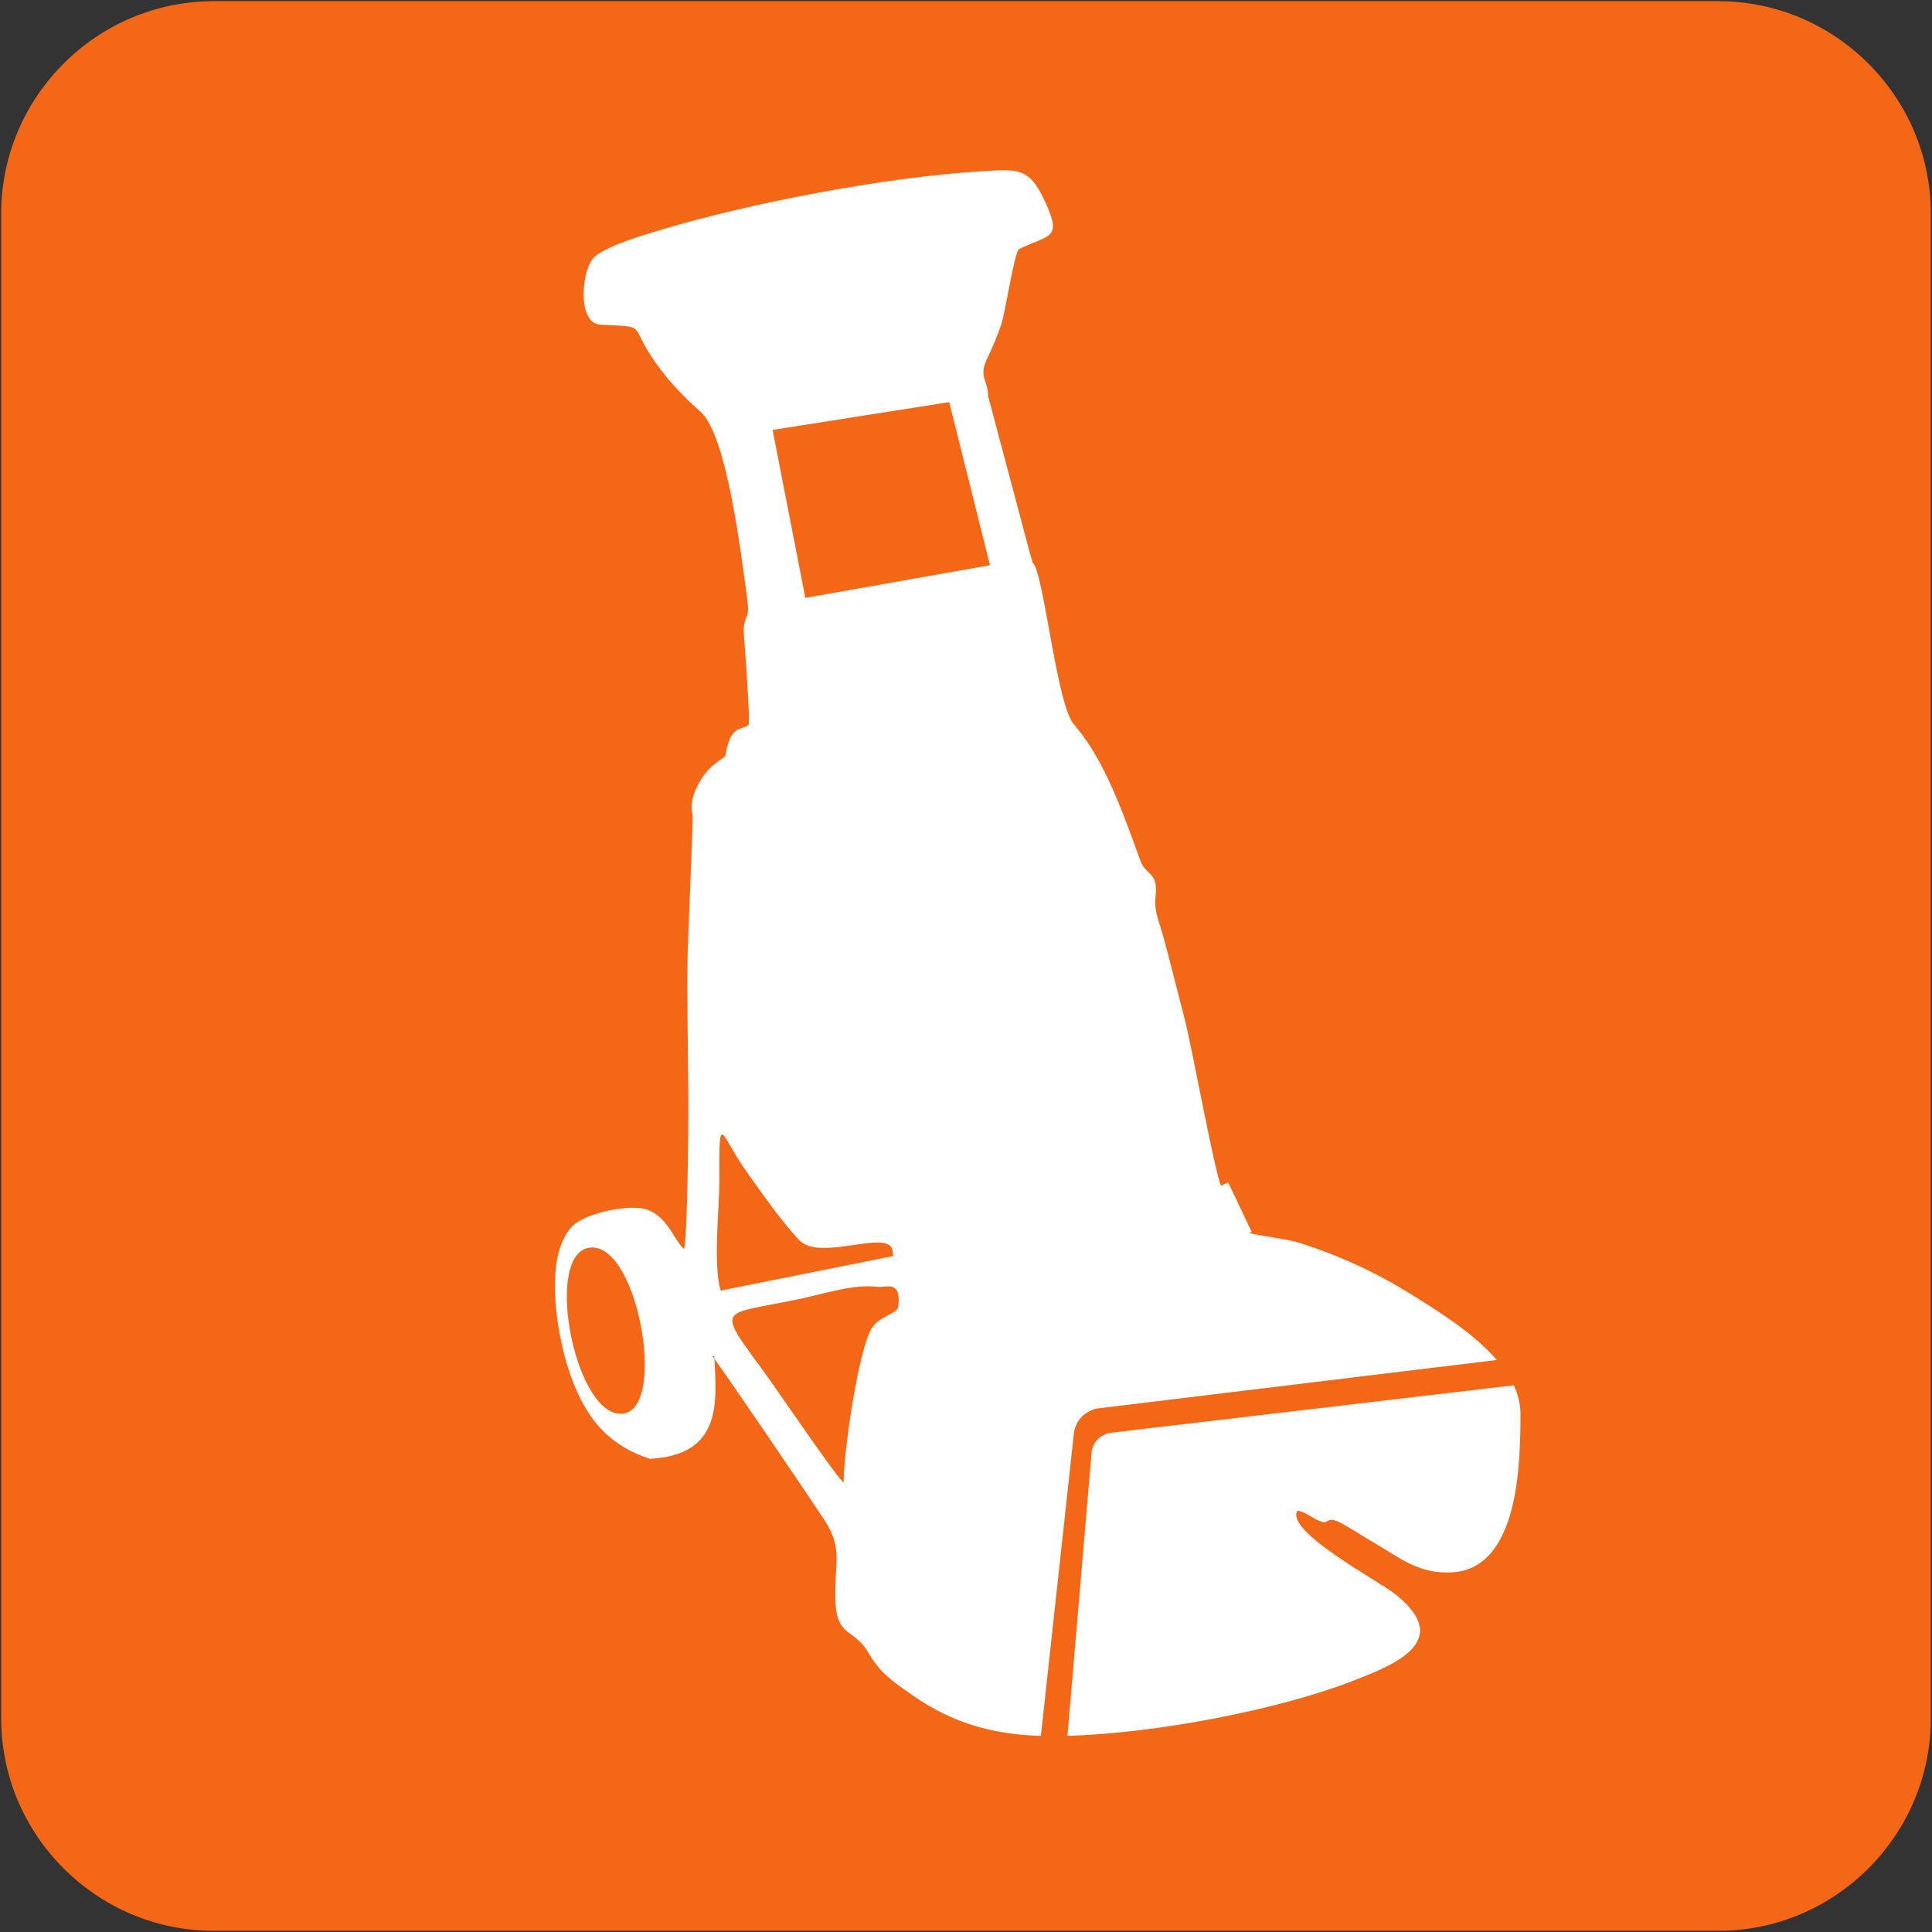
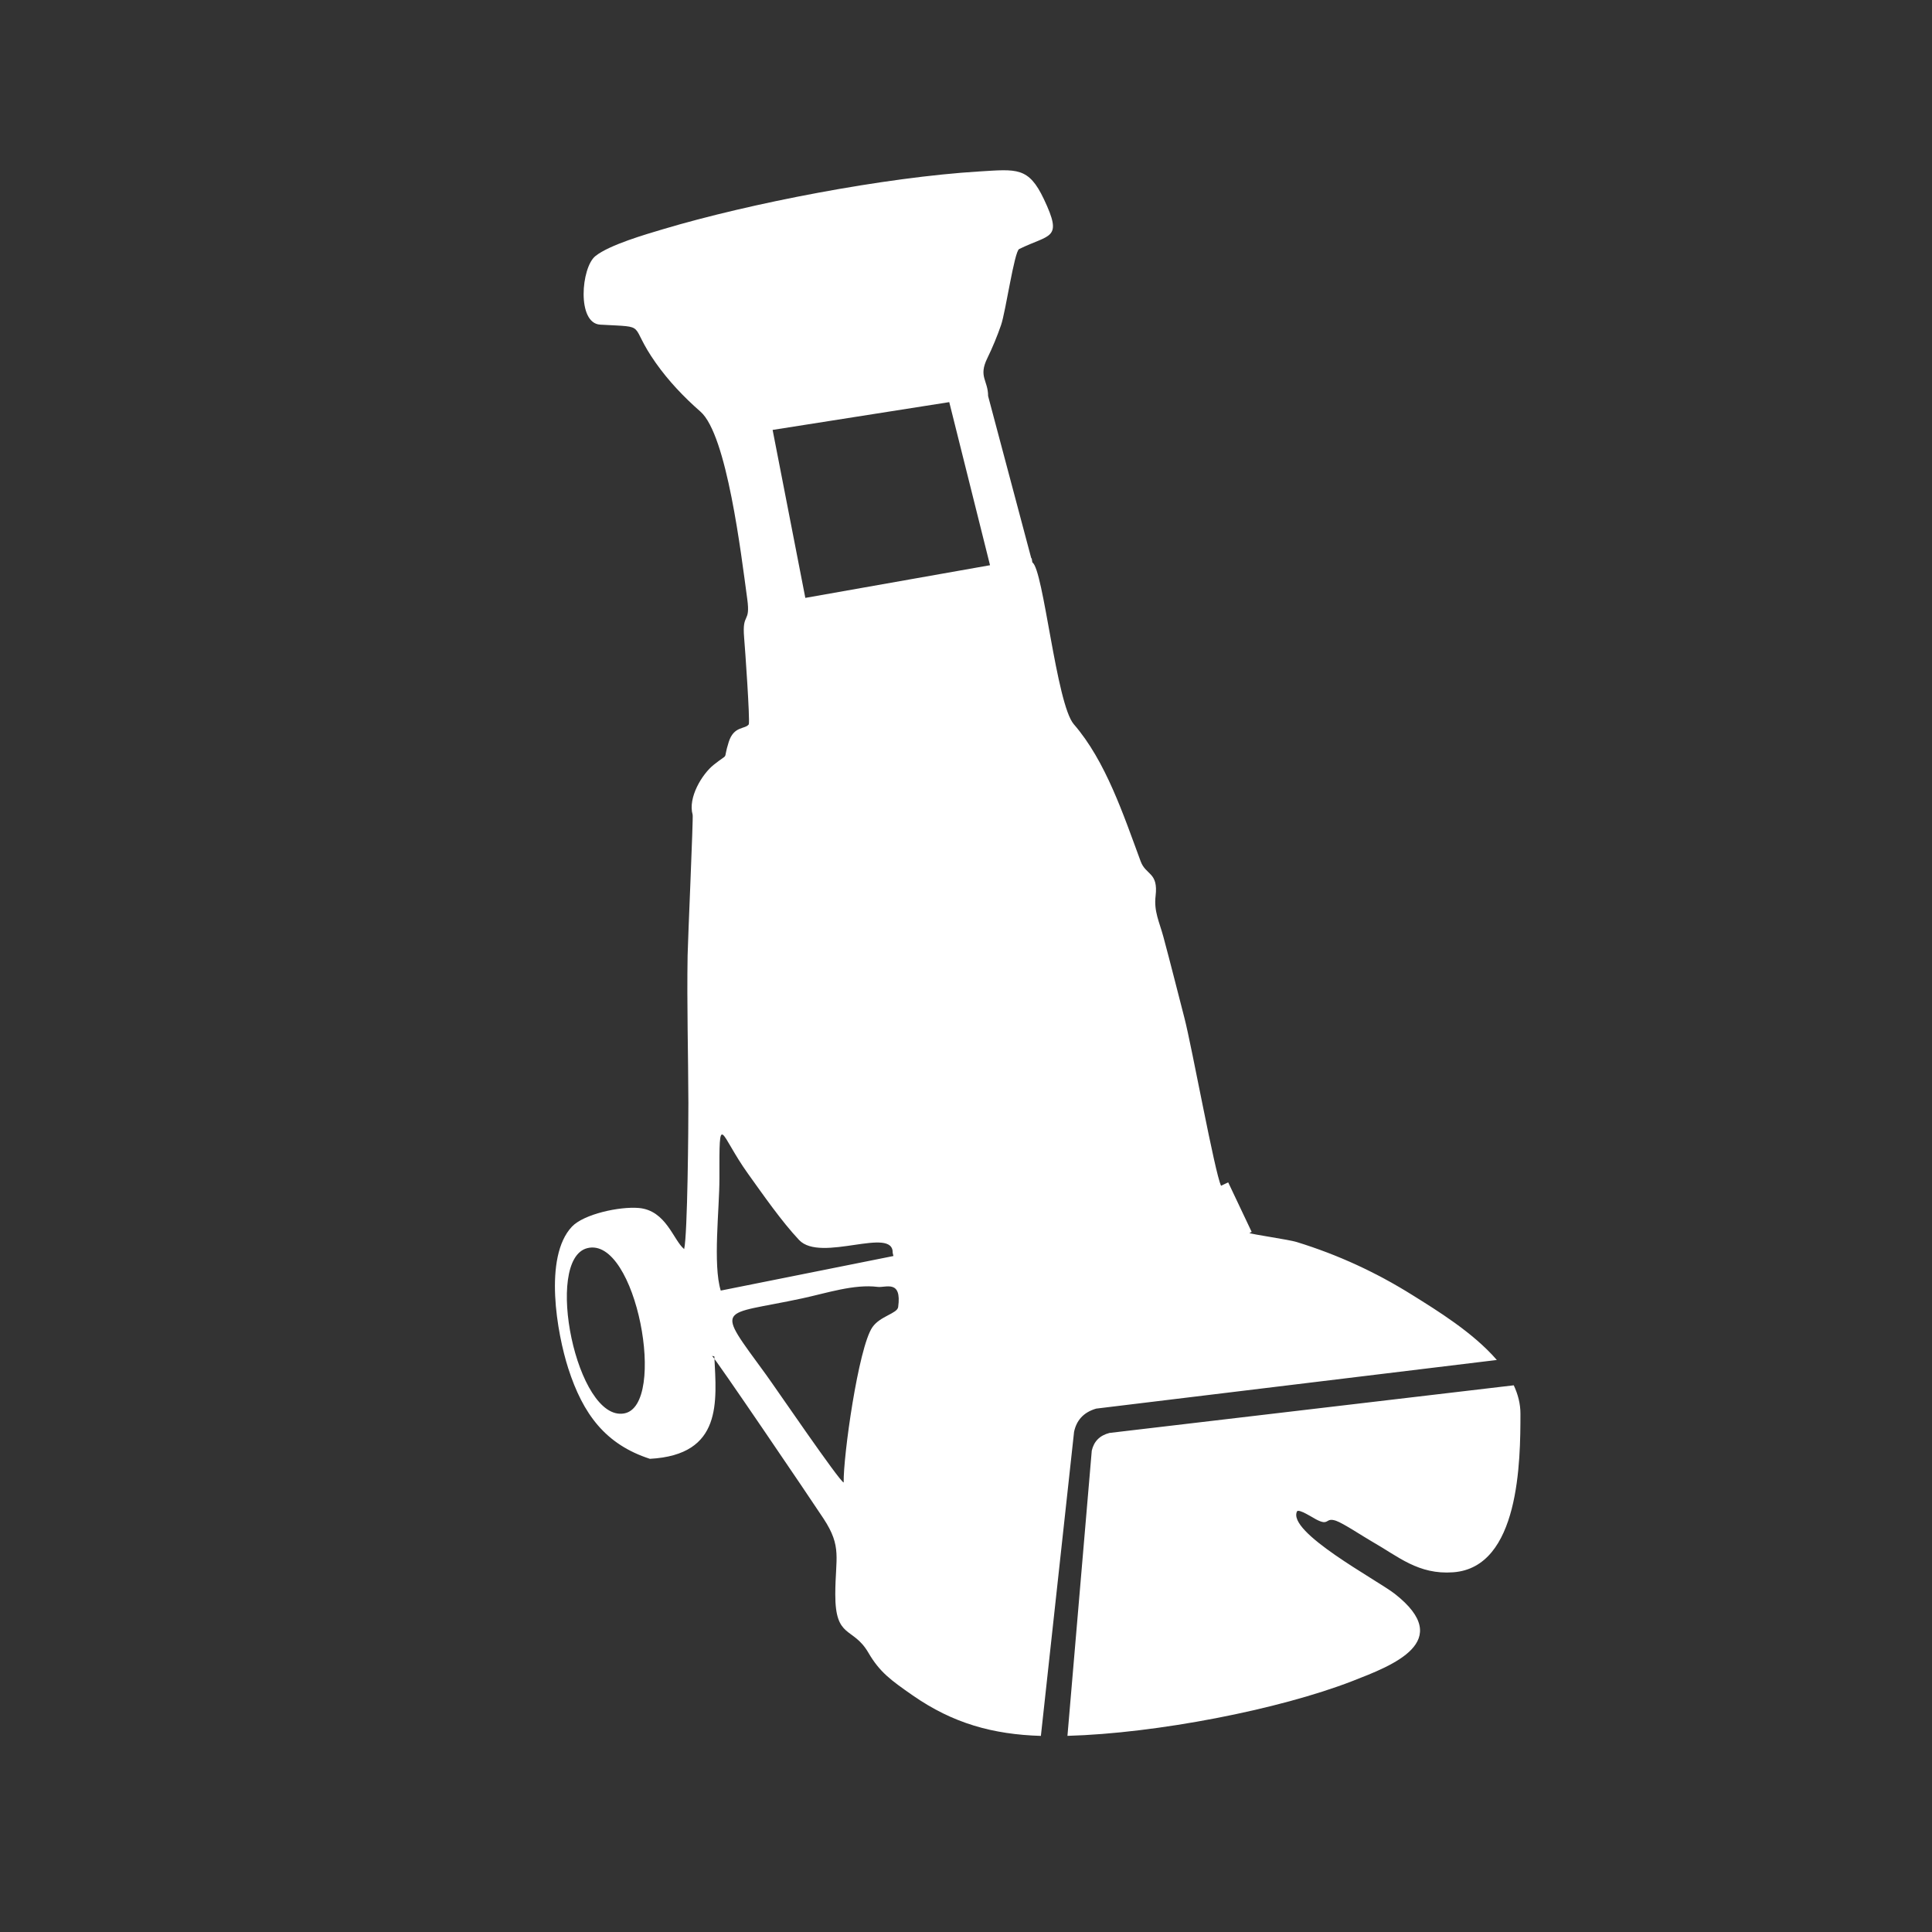
<svg xmlns="http://www.w3.org/2000/svg" xml:space="preserve" width="154mm" height="154mm" version="1.1" style="shape-rendering:geometricPrecision; text-rendering:geometricPrecision; image-rendering:optimizeQuality; fill-rule:evenodd; clip-rule:evenodd" viewBox="0 0 15400 15400">
  <rect x="0" y="0" width="15400" height="15400" fill="#333333" stroke="none" />
  <defs>
    <style type="text/css">
   
    .fil0 {fill:#F46717}
    .fil1 {fill:white}
   
  </style>
  </defs>
  <g id="Layer_x0020_1">
    <g id="_2403565436960">
-       <path class="fil0" d="M1702.78 9.45l11994.44 0c931.35,0 1693.33,761.99 1693.33,1693.33l0 11994.44c0,931.34 -761.98,1693.33 -1693.33,1693.33l-11994.44 0c-931.33,0 -1693.33,-761.99 -1693.33,-1693.33l0 -11994.44c0,-931.34 762,-1693.33 1693.33,-1693.33z" />
      <path class="fil1" d="M4680.72 9949.18c391.3,-100.43 641.31,1256.04 294.04,1317.36 -378.68,66.86 -641.56,-1228.17 -294.04,-1317.36zm3195.46 -6792.53l344.11 1293.52 3.18 -0.53 5.7 33.89c88.36,52.33 190.53,1128.55 330.21,1289.44 254.18,292.79 396.14,723.26 533.06,1093.29 41.34,111.73 141.52,84.68 118.81,275.81 -14.57,122.55 30.01,206.14 62.34,326.09 57.86,214.65 111.29,429.79 168.08,648.43 57.89,222.86 241.51,1232 291.31,1335.05l56.99 -27.01 187.1 394.84 -18.2 8.63c17.81,10.84 312.74,52.23 376.51,71.89 334.56,103.16 637.47,244.22 926.63,425.32 189.76,118.84 480.02,296.04 669.3,515.09l-3193.49 387.63c-104.28,30.38 -157.38,96.05 -176.39,185.21l-6.18 56.65 -6.29 57.58 -6.08 55.73 -6.38 58.49 -5.99 54.81 -6.48 59.42 -5.88 53.89 -6.59 60.33 -5.78 52.97 -6.69 61.26 -5.68 52.04 -6.78 62.19 -5.58 51.12 -6.89 63.1 -5.48 50.2 -6.99 64.03 -5.38 49.28 -7.08 64.94 -5.28 48.36 -7.19 65.87 -10.83 99.24 -3 27.44 -9.22 84.52 -3.25 29.71 -9.12 83.6 -3.34 30.62 -9.03 82.68 -3.44 31.55 -8.92 81.75 -3.55 32.48 -8.82 80.83 -3.64 33.39 -8.73 79.91 -3.74 34.32 -8.62 78.99 -3.85 35.23 -8.52 78.07 -3.95 36.16 -8.42 77.15 -4.04 37.08 -8.32 76.22 -4.15 38 -1.36 12.46c-383.2,-11.83 -701.16,-100.08 -1020.73,-322.2 -175.26,-121.83 -264.43,-186.51 -354.32,-340.99 -122.83,-211.13 -264.76,-106.36 -263.8,-466.44 0.77,-291.42 55.19,-375.99 -93.63,-602.42 -114.03,-173.49 -873.1,-1292.36 -888.64,-1296.83l18.17 4.04c17.32,359.26 68.59,784.8 -513.59,816.26 -353.4,-114.49 -533.37,-355.46 -650.9,-721.12 -88.78,-276.19 -199.02,-887.05 29.18,-1129.33 94.33,-100.16 378.83,-162.1 532.82,-149.01 218.7,18.6 275.56,257.16 361.93,327.64 27.35,-114.72 34.22,-986.36 33.69,-1164.32 -1.2,-396.91 -12.74,-785.04 -6.19,-1176.39 1.94,-116.07 45.86,-1101.54 40.26,-1120.97 -39.53,-137.12 75.64,-325.14 167.92,-398.61 132.9,-105.81 68.38,-19.97 119.56,-181.62 41.36,-130.61 131.12,-99.59 160.1,-141.07 9.64,-43.65 -29.77,-603.06 -37.41,-692.36 -17.39,-203.1 52.09,-107.39 25.09,-305.53 -48.72,-357.54 -161.87,-1309.67 -373.15,-1494.54 -131.68,-115.22 -253.13,-242.86 -355.46,-387.44 -227.73,-321.8 -48.57,-283.61 -443.66,-305.91 -187.52,-10.6 -152.05,-455.61 -38.1,-546.7 112.74,-90.14 404.97,-173.98 536.32,-213.28 699.11,-209.1 1770.87,-415.1 2523.87,-461.09 298.83,-18.26 392.56,-36.9 514.66,220.87 153.6,324.26 50.43,276.11 -197.26,397.7 -38.6,18.94 -107.18,498.44 -144.12,605.47 -30.76,89.1 -68.23,179.75 -109.86,265.09 -72.3,148.22 6.38,175.12 6.53,300.85zm4055.32 7683.97l1.01 1.17 -0.21 0.03 -0.8 -1.2zm134.67 201.74c33.76,72.17 53.32,147.63 53.32,225.95 0.01,374.82 -6.3,1225.71 -536.08,1264.46 -278.03,20.34 -436.27,-125.07 -649.44,-246.39 -65.9,-37.5 -227.32,-144.93 -284.73,-164.36 -88.8,-30.07 -50.09,46.97 -160.25,-11.87 -30.75,-16.43 -128.32,-80.01 -149.31,-64.93 -88.25,164.97 637.01,548.68 778.38,659.42 485.51,380.3 -20.87,571.66 -335.16,694.01 -588.03,228.92 -1566.52,418.04 -2274.2,437.91l193.84 -2273.39c16.91,-72.87 62.47,-121.14 141.11,-141.11l108.15 -12.79c1029.79,-121.71 2085.95,-245.29 3114.37,-366.91zm-4174.68 -6536.99l-325 -1300 -1407.97 221.51 260.74 1338.9 1472.23 -260.41zm-1166.47 7311.72c-33.77,-8.18 -541.15,-752.9 -619.14,-859.97 -410.76,-563.99 -377.16,-464.32 289.04,-607.9 195.86,-42.21 412.35,-115.08 601.49,-91.34 63.07,7.91 193.37,-61.04 162.88,160.44 -7.22,52.48 -144.49,71.82 -205.82,161.51 -111.45,162.99 -232.83,1030.88 -228.45,1237.26zm-763.4 -2462.52c119.13,165.98 266.5,378.94 407.74,529.25 173.06,184.19 753.09,-113.5 746.36,103.39l5.75 24.55 -1376.39 275.48c-64,-207.9 -9.99,-652.78 -10.55,-892.89 -1.31,-561.14 1.15,-354.63 227.09,-39.78z" />
    </g>
  </g>
</svg>